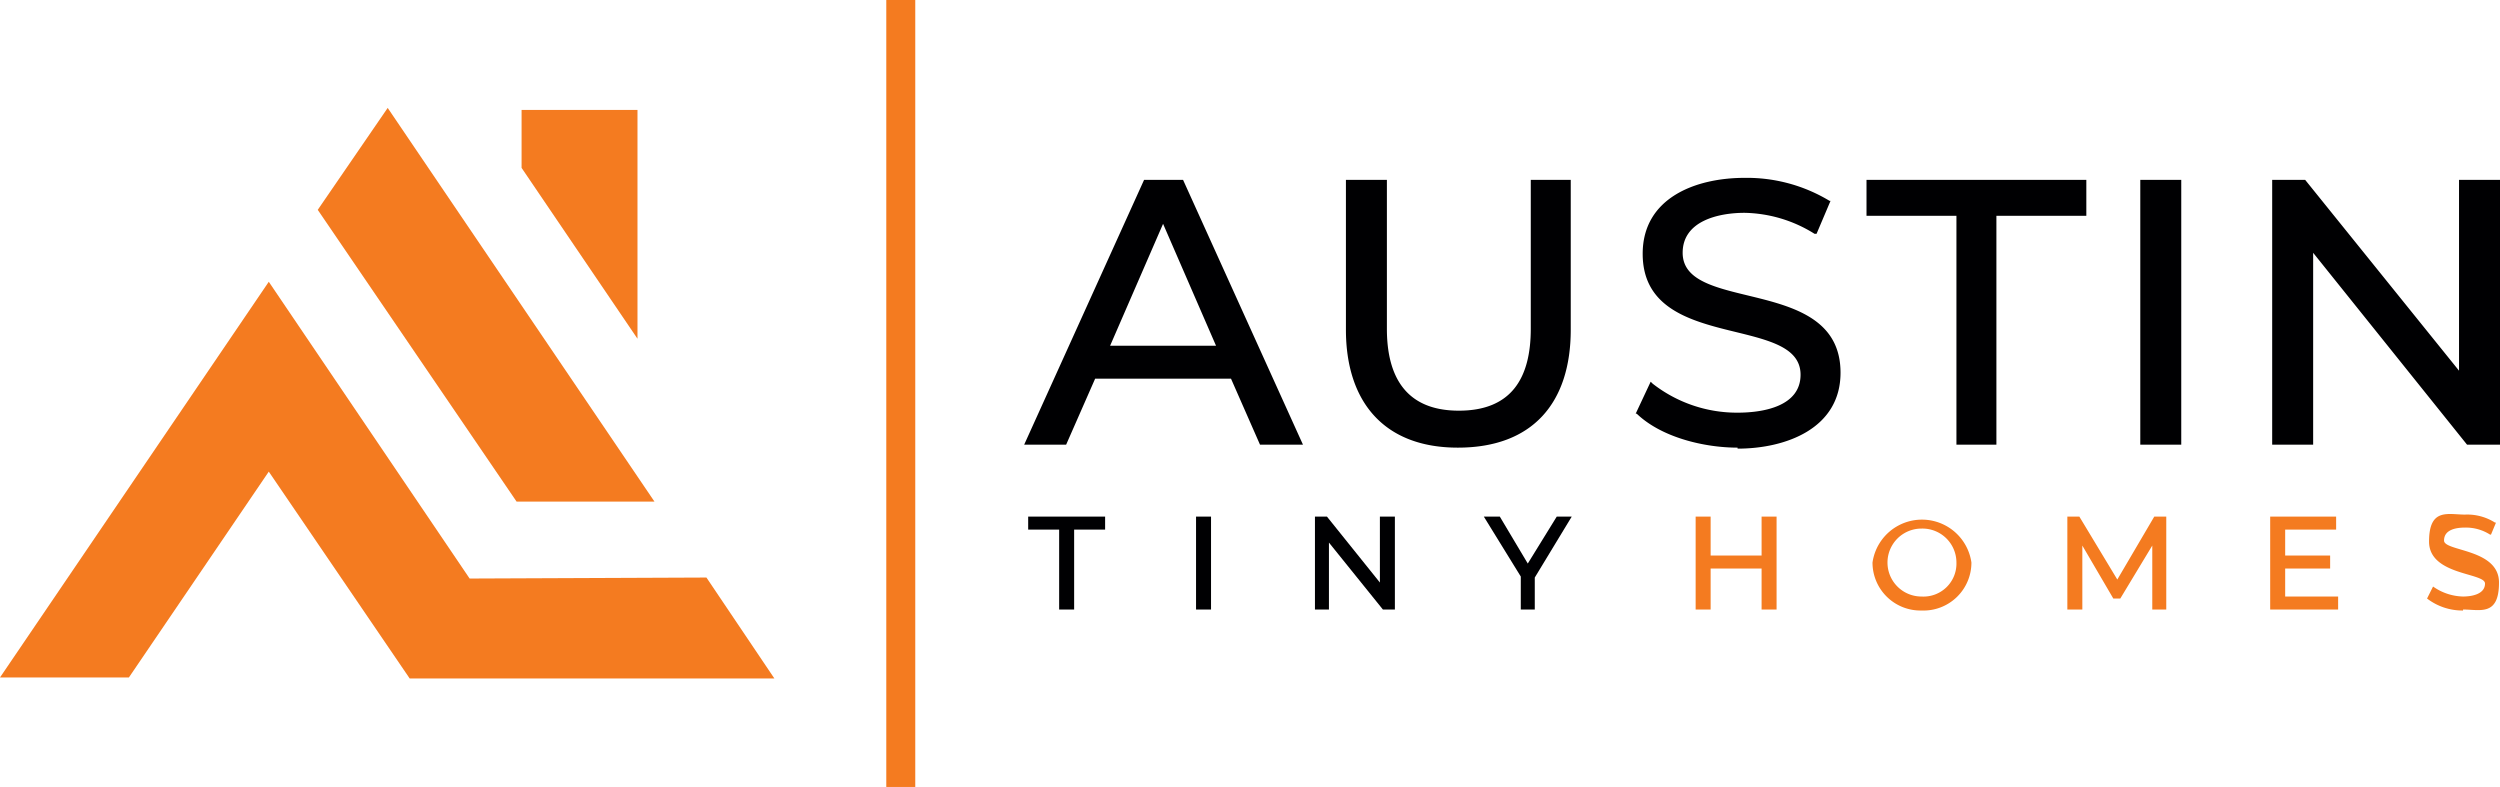
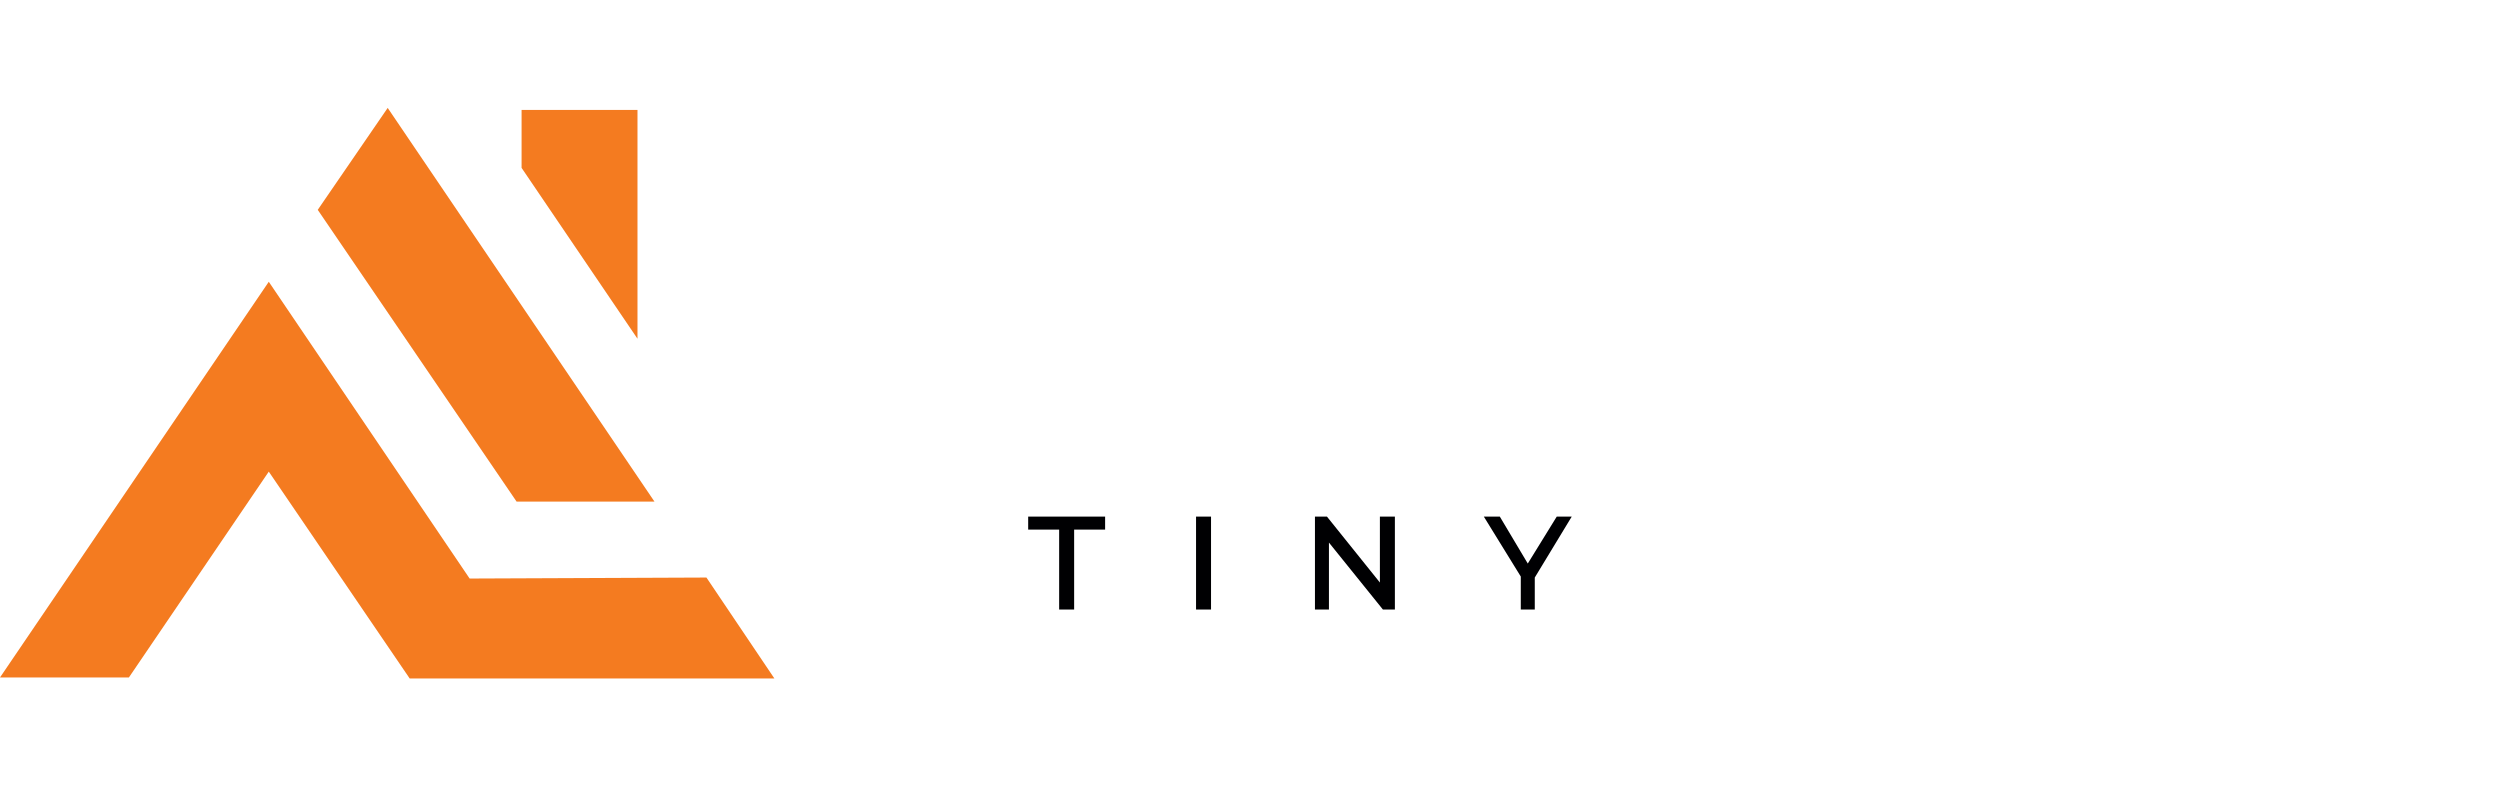
<svg xmlns="http://www.w3.org/2000/svg" viewBox="0 0 250.2 78.8">
  <defs>
    <style>.a8e99326-0d8d-4b7c-b3e0-f3b35a24a6fc,.e035762c-d1aa-43be-878c-2a66fcba8a8e{fill:#f47b20;}.e035762c-d1aa-43be-878c-2a66fcba8a8e,.ec7166b7-704a-4258-8f46-af7a0dfe30f5{fill-rule:evenodd;}.ec7166b7-704a-4258-8f46-af7a0dfe30f5{fill:#000002;}</style>
  </defs>
  <g id="e9e0ee20-755b-464c-a751-3a709b7cf16a" data-name="Layer 2">
    <g id="b52da242-c092-4a71-9f46-03822f232132" data-name="Camada 1">
      <path class="e035762c-d1aa-43be-878c-2a66fcba8a8e" d="M52.2,11H63.8V33.9L52.2,16.8V11ZM47,57.9,26.9,28.2,0,67.8H12.9l14-20.6L41,67.9H77.5L70.7,57.8Zm18.5-7.7L38.8,10.8,31.8,21,51.7,50.2Z" />
-       <rect class="a8e99326-0d8d-4b7c-b3e0-f3b35a24a6fc" x="88.7" width="2.9" height="78.76" />
-       <path class="ec7166b7-704a-4258-8f46-af7a0dfe30f5" d="M123.2,37.9H109.6l-2.9,6.6h-4.2l12-26.5h3.9l12,26.5h-4.3l-2.9-6.6Zm22.7,6.9c-7.4,0-11.2-4.6-11.2-11.8V18h4.1V32.9c0,4.8,1.9,8.2,7.2,8.2s7.2-3.3,7.2-8.2V18h4V33c0,7.3-3.8,11.8-11.3,11.8Zm28,0c-3.3,0-7.6-1-10.1-3.4h-.1l1.5-3.2.2.2a13.7,13.7,0,0,0,8.5,2.9c2.5,0,6.3-.6,6.3-3.8,0-6.1-15.8-2.2-15.8-12.1,0-5.6,5.3-7.6,10.2-7.6a16,16,0,0,1,8.5,2.3h.1l-1.4,3.3h-.2a13.6,13.6,0,0,0-7-2.1c-2.6,0-6.2.8-6.2,4,0,6.1,15.8,2.2,15.8,12,0,5.6-5.5,7.6-10.3,7.6Zm21.9-23.2h-9V18h22v3.6h-9V44.5h-4V21.6Zm18.4,22.9V18h4.1V44.5Zm17.3-19.2V44.5h-4.1V18h3.3l15.4,19.1V18h4.1V44.5h-3.3L231.5,25.3ZM111.1,34.6h10.6l-5.3-12.2Z" />
      <path class="ec7166b7-704a-4258-8f46-af7a0dfe30f5" d="M106,53h-3.1V51.7h7.7V53h-3.1v8H106V53Zm13.7,8V51.7h1.5V61ZM133,54.3V61h-1.4V51.7h1.2l5.3,6.6V51.7h1.5V61h-1.2L133,54.3Zm20.6,3.5V61h-1.4V57.7l-3.7-6h1.6l2.8,4.7,2.9-4.7h1.5Z" />
-       <path class="e035762c-d1aa-43be-878c-2a66fcba8a8e" d="M176.3,56.9h-5.1V61h-1.5V51.7h1.5v3.9h5.1V51.7h1.5V61h-1.5V56.9Zm16,4.2a4.8,4.8,0,0,1-4.9-4.8,5,5,0,0,1,9.9,0,4.8,4.8,0,0,1-5,4.8Zm23.1-6.5-3.2,5.3h-.7l-3.1-5.3V61h-1.5V51.7h1.2l3.8,6.3,3.7-6.3h1.2V61h-1.4V54.6Zm13.3,5.1H234V61h-6.8V51.7h6.6V53h-5.1v2.6h4.5v1.3h-4.5v2.8Zm17.8,1.4a5.8,5.8,0,0,1-3.6-1.2h0l.6-1.2h0a5.4,5.4,0,0,0,3,1c.8,0,2.2-.2,2.2-1.3s-5.6-.8-5.6-4.2,1.9-2.7,3.6-2.7a5.2,5.2,0,0,1,3,.8h.1l-.5,1.2h-.1a4.5,4.5,0,0,0-2.5-.7c-.9,0-2.1.2-2.1,1.3s5.5.8,5.5,4.2-1.9,2.7-3.6,2.7Zm-54.2-1.4a3.3,3.3,0,0,0,3.5-3.4,3.4,3.4,0,0,0-3.5-3.4,3.4,3.4,0,0,0,0,6.8Z" />
    </g>
  </g>
</svg>